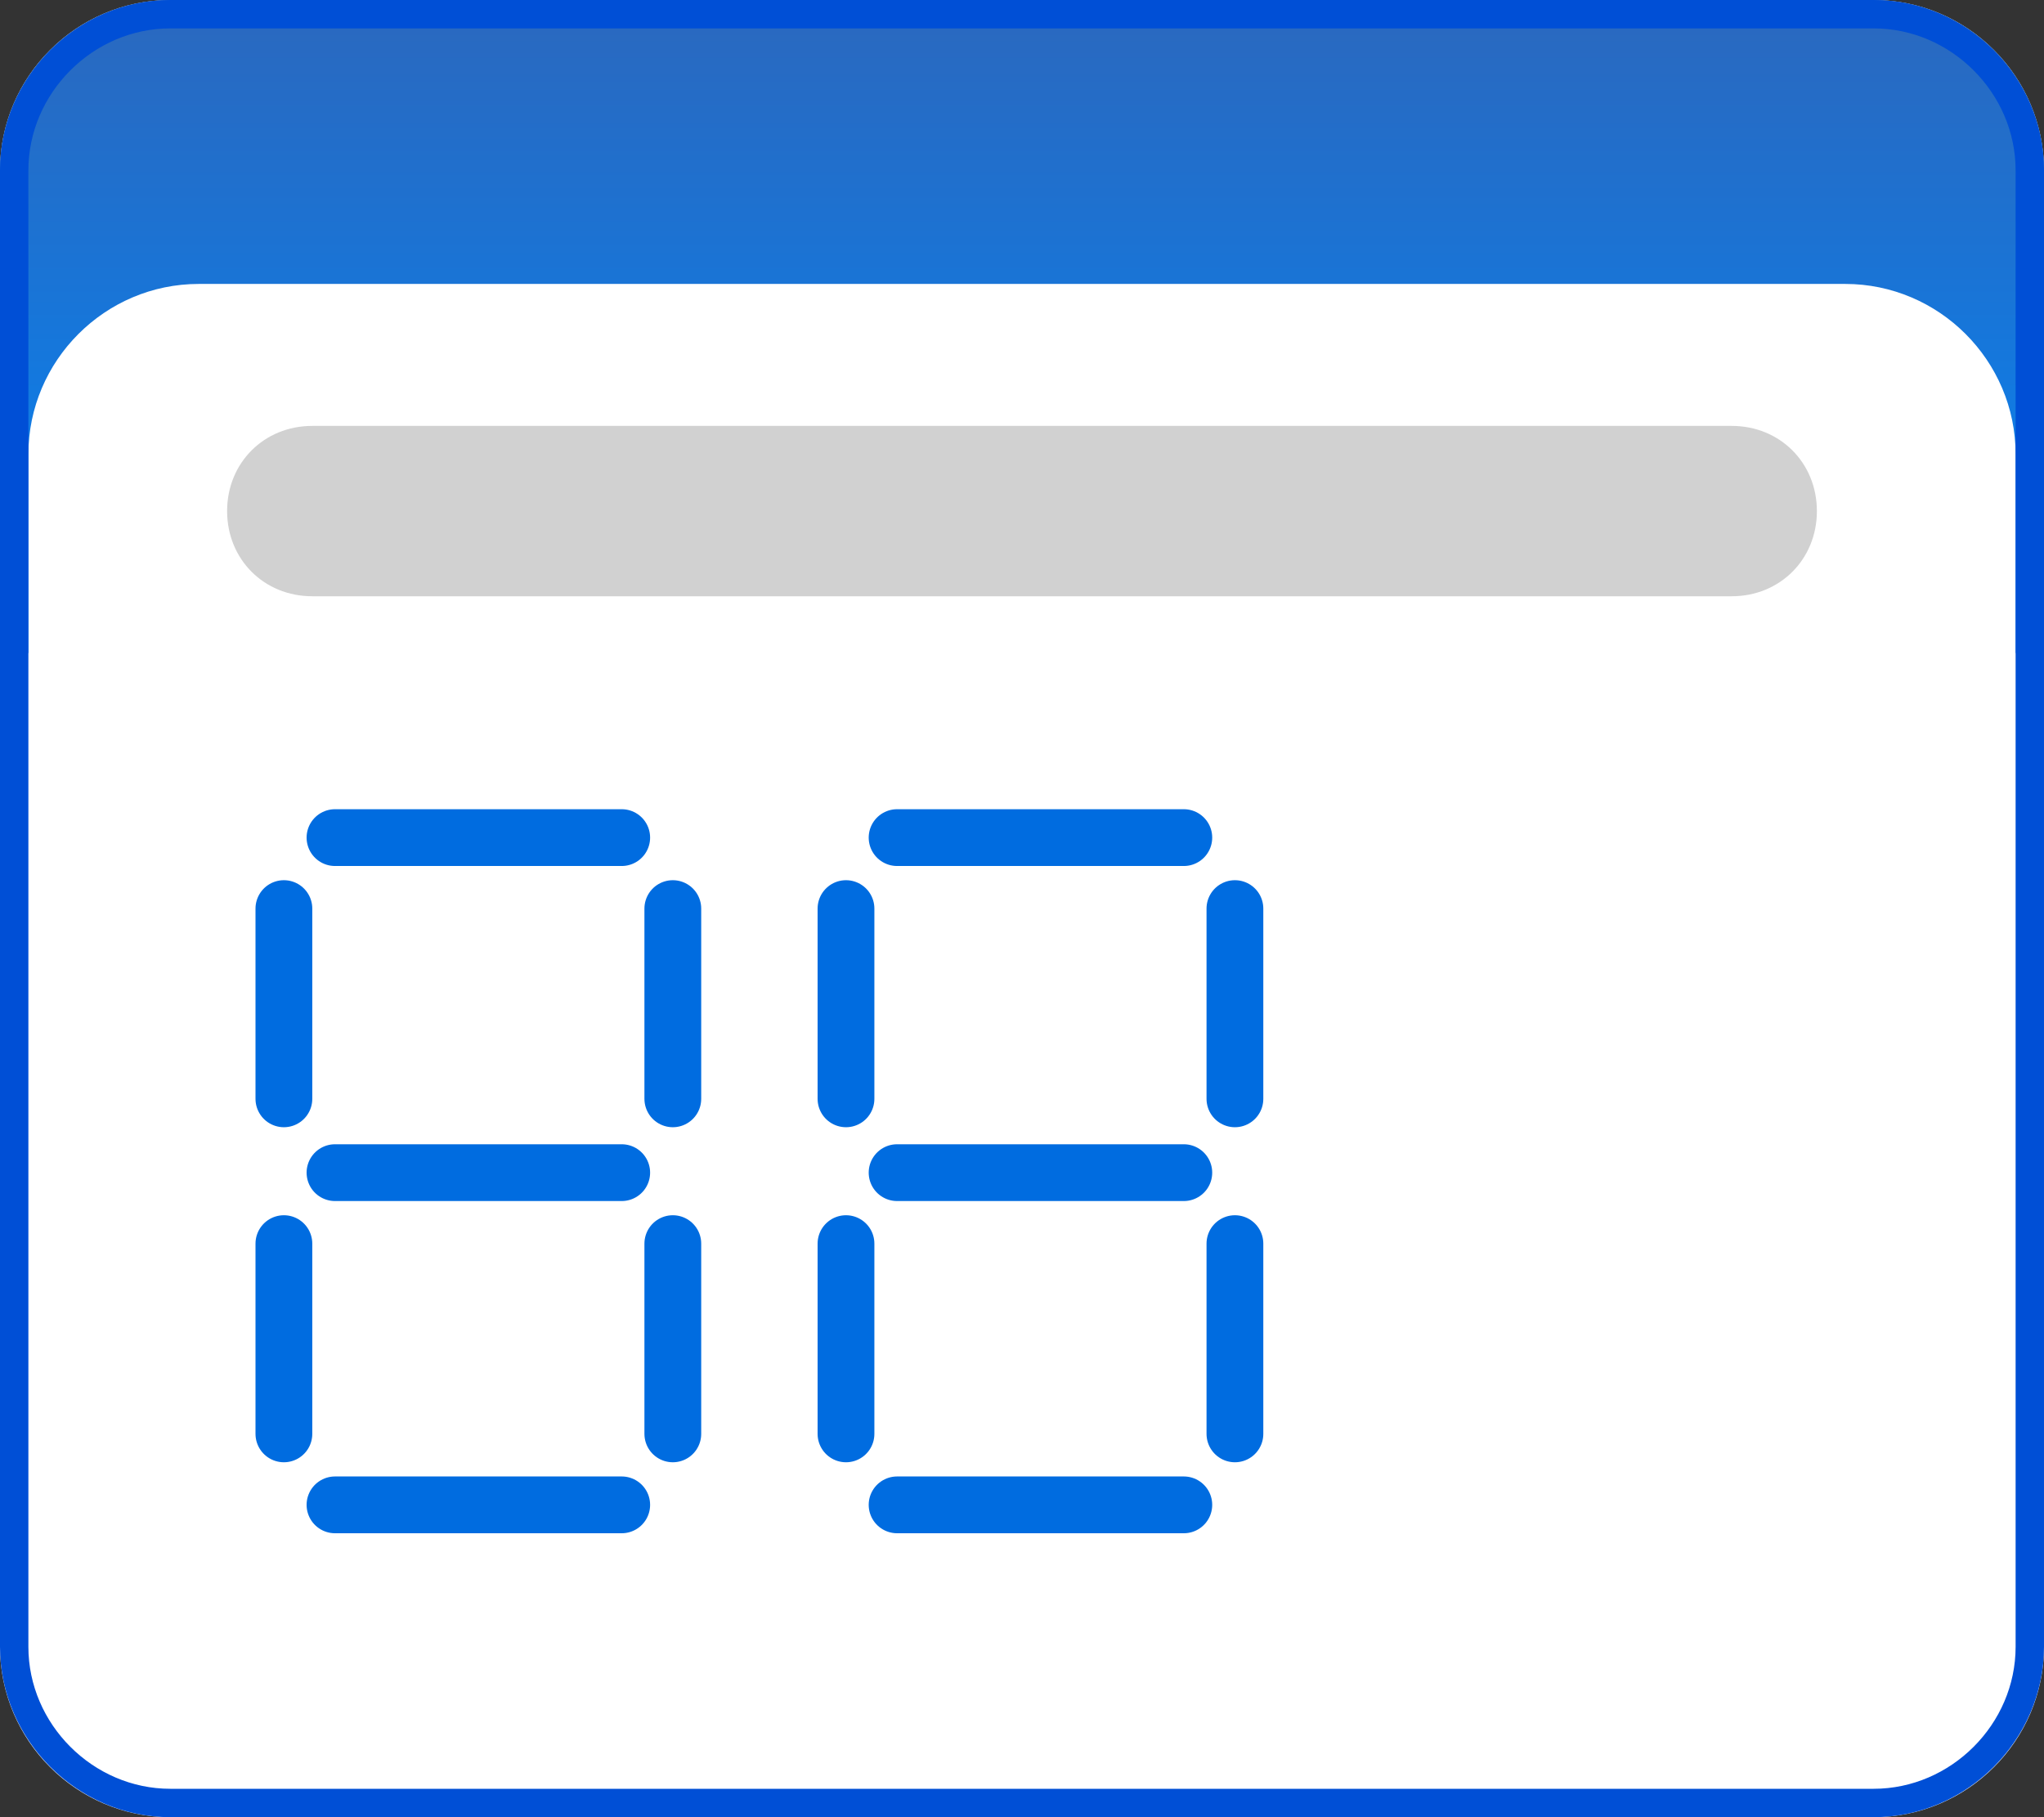
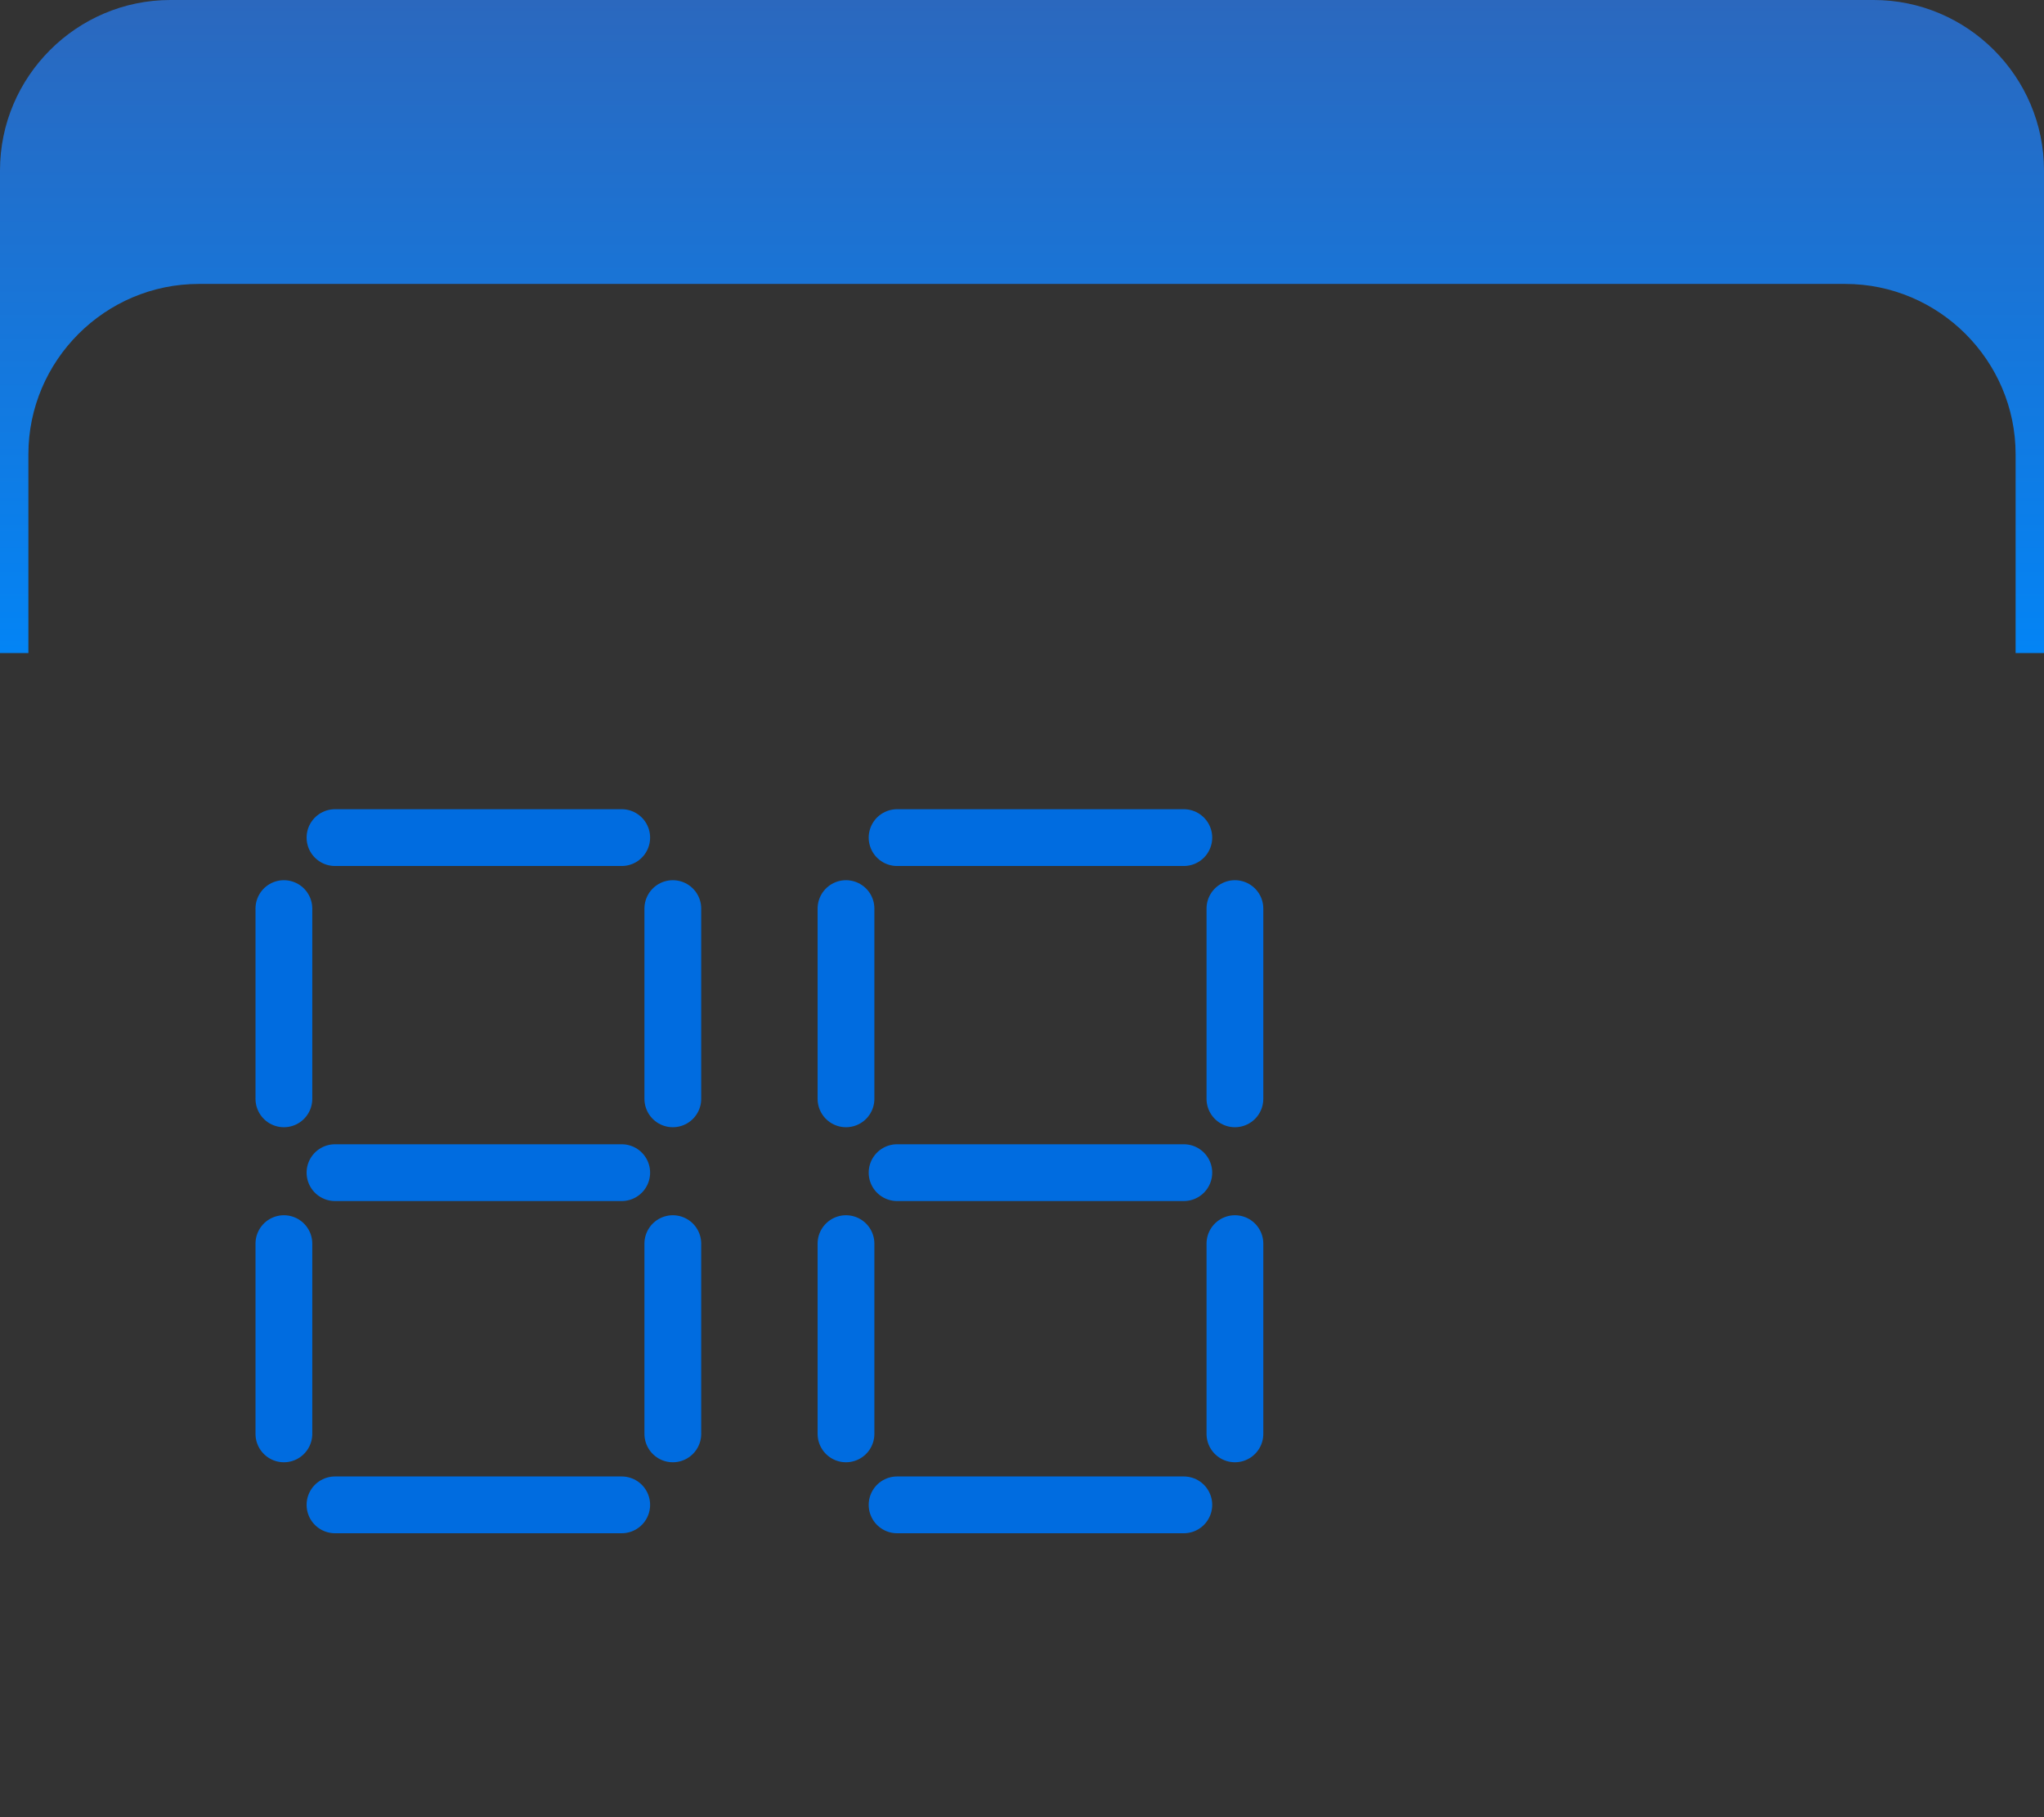
<svg xmlns="http://www.w3.org/2000/svg" xml:space="preserve" width="72" height="64" viewBox="0 0 72 64">
  <rect x="0" y="0" width="72" height="64" fill="#333333" stroke="none" />
-   <path fill="#FFF" d="M6 0h60c3.3 0 6 2.7 6 6v52c0 3.3-2.7 6-6 6H6c-3.3 0-6-2.7-6-6V6c0-3.3 2.7-6 6-6z" />
  <linearGradient id="eg9enAwKF2lGRQp" x1="36" x2="36" y1="23.001" y2=".001" gradientUnits="userSpaceOnUse">
    <stop offset="0" stop-color="#0384f5" />
    <stop offset="1" stop-color="#2b68be" />
  </linearGradient>
  <path fill="url(#eg9enAwKF2lGRQp)" d="M66 0H6C2.7 0 0 2.7 0 6v17h1v-7c0-3.3 2.7-6 6-6h58c3.3 0 6 2.7 6 6v7h1V6c0-3.3-2.7-6-6-6z" />
-   <path fill="#D1D1D1" d="M11 15h50c1.7 0 3 1.3 3 3s-1.3 3-3 3H11c-1.7 0-3-1.3-3-3s1.3-3 3-3z" />
  <path fill="none" stroke="#006CE0" stroke-linecap="round" stroke-width="2" d="M31.6 29.5h10.1M31.6 41.3h10.1M31.6 53h10.1M43.5 50.5v-6.7M29.8 50.5v-6.7M43.5 38.7V32M29.8 38.7V32M11.8 29.5h10.1M11.8 41.3h10.1M11.8 53h10.1M23.7 50.5v-6.7M10 50.5v-6.7M23.7 38.7V32M10 38.7V32" />
-   <path fill="none" stroke="#004FD6" d="M6 .5h60c3 0 5.5 2.5 5.5 5.5v52c0 3-2.5 5.5-5.5 5.5H6C3 63.5.5 61 .5 58V6C.5 3 3 .5 6 .5z" />
</svg>